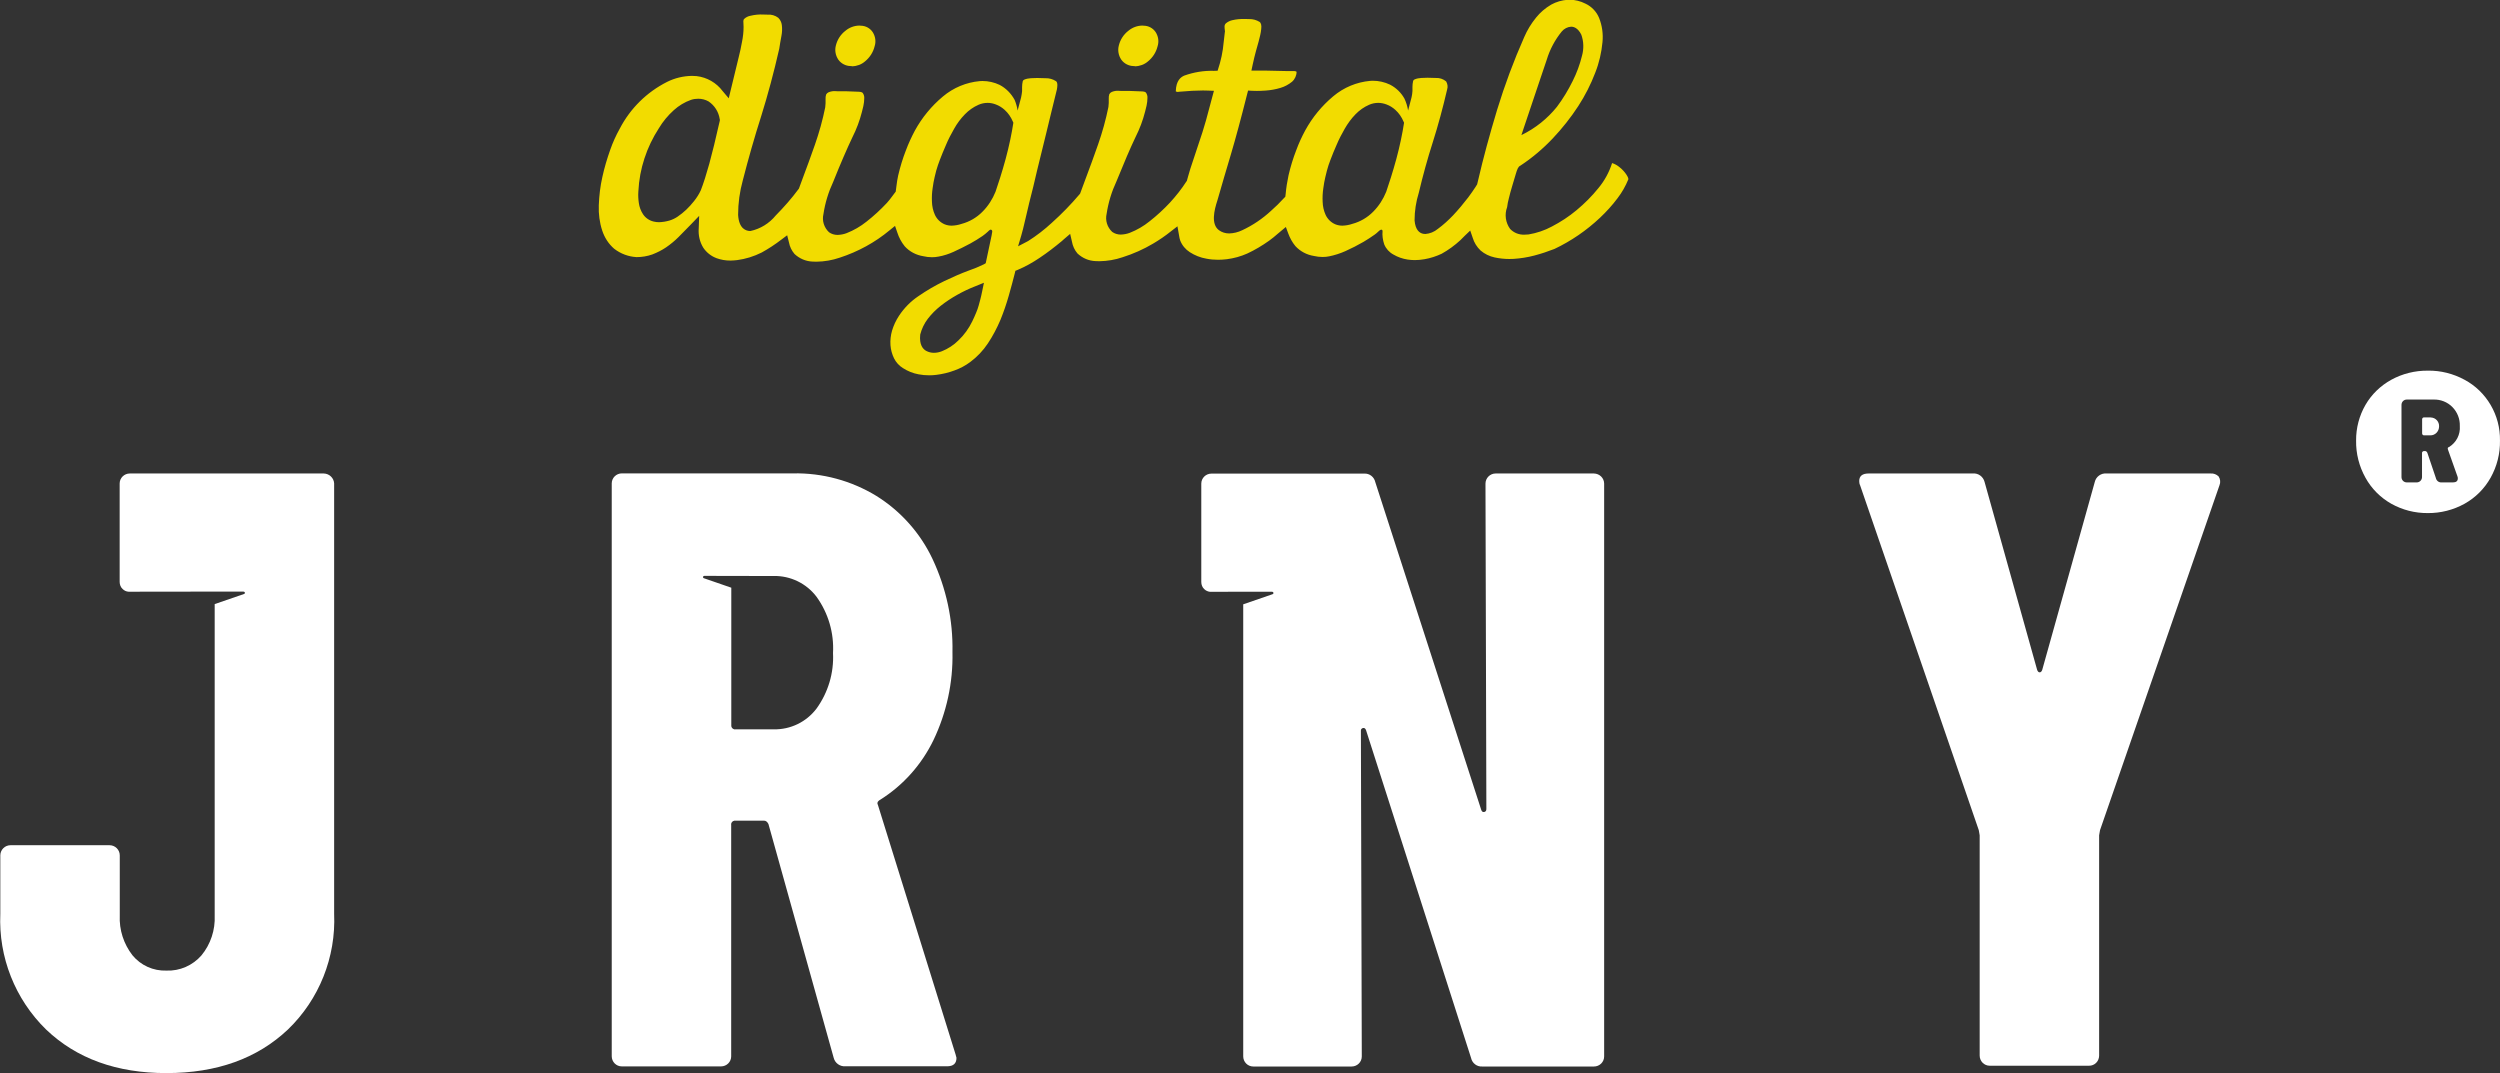
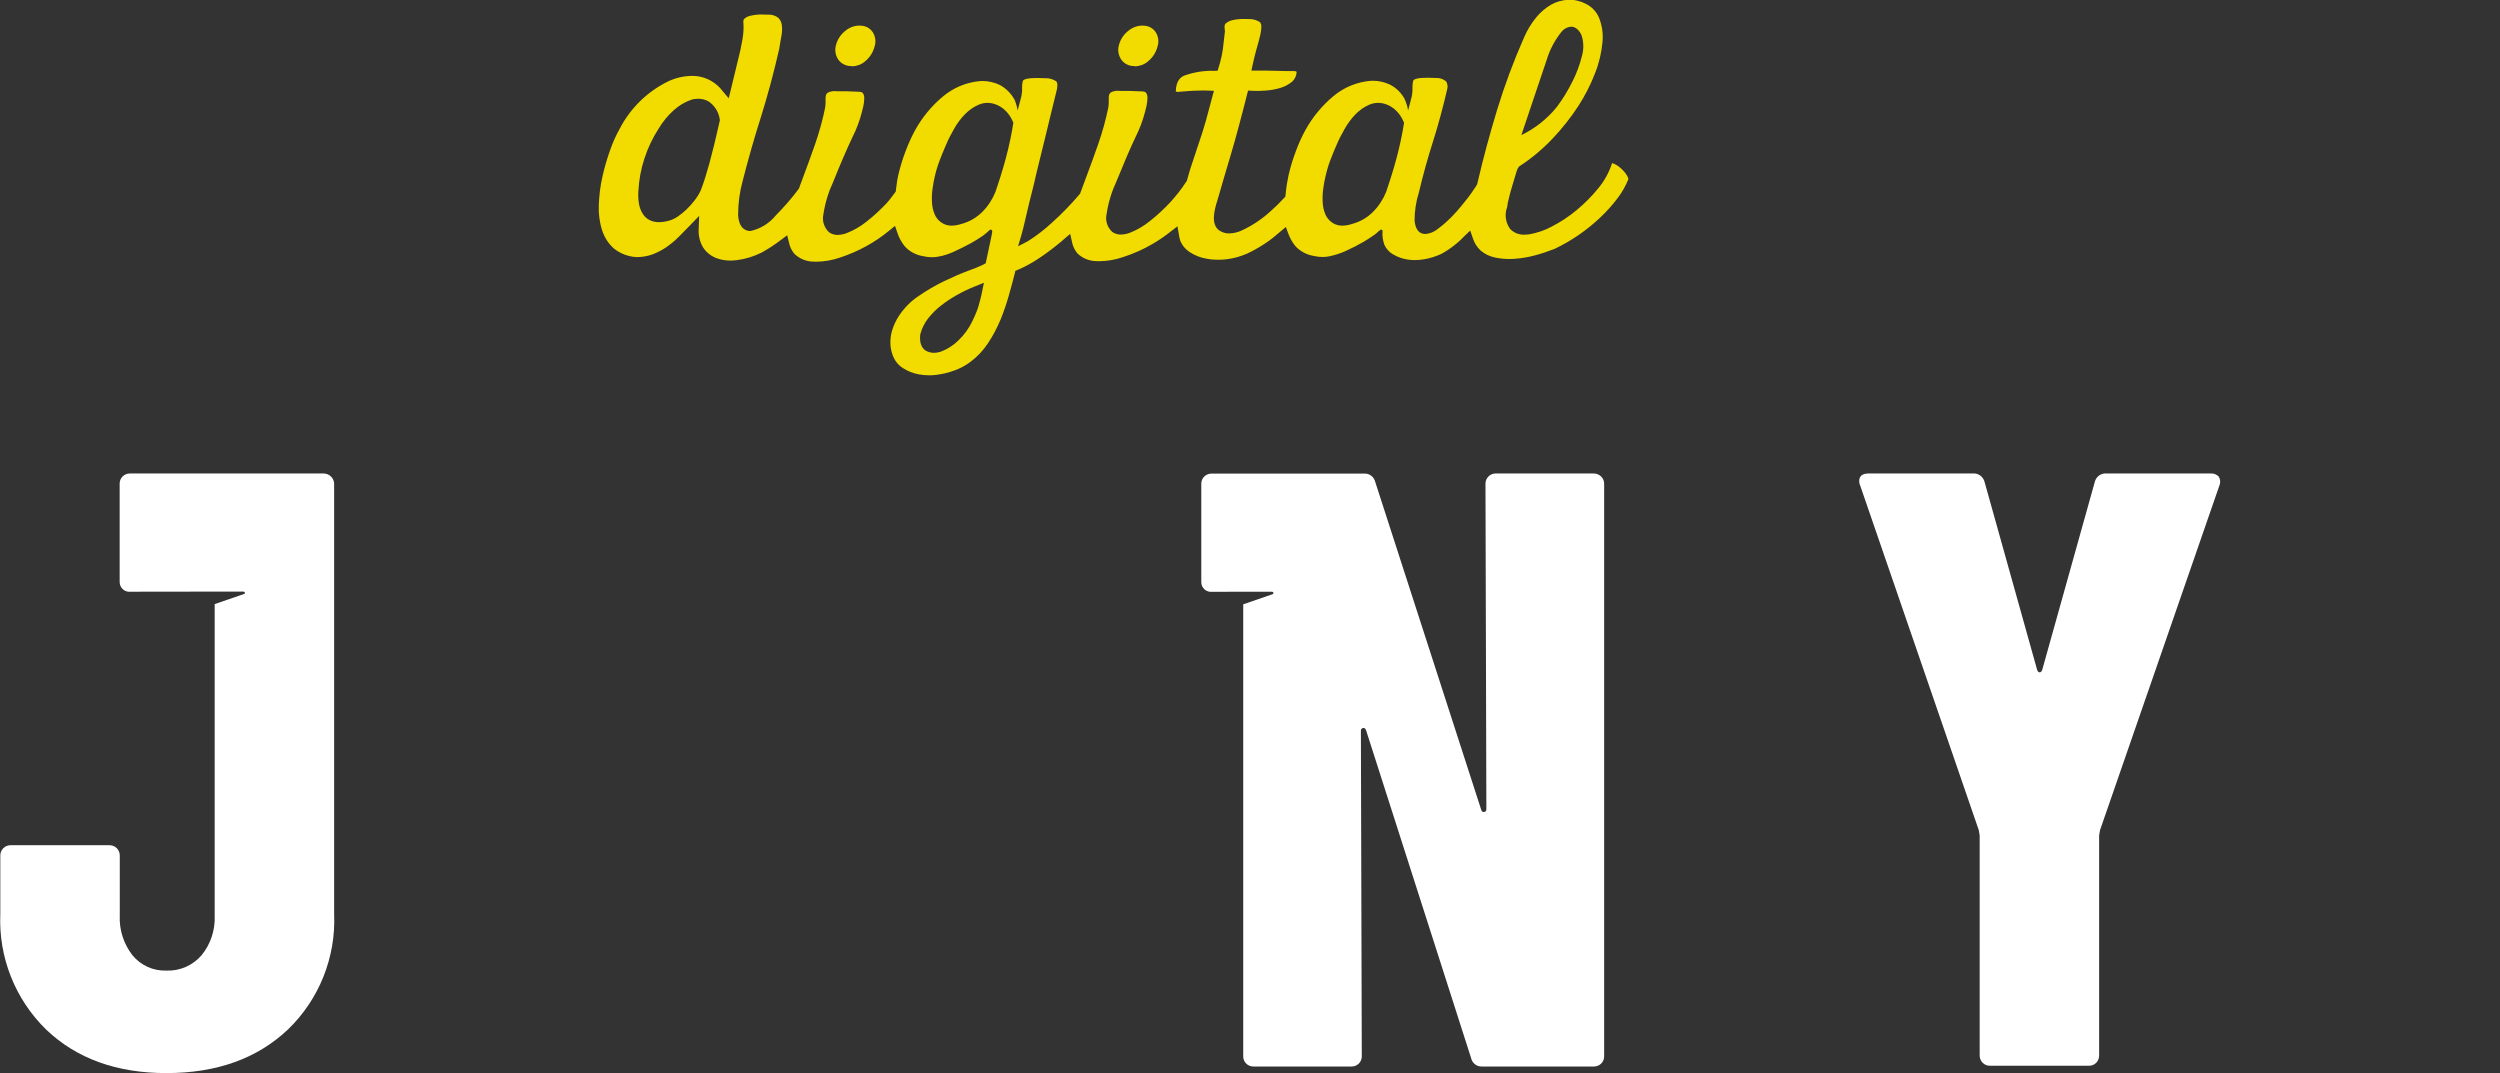
<svg xmlns="http://www.w3.org/2000/svg" version="1.1" id="Laag_1" x="0px" y="0px" viewBox="0 0 224.15 96.24" style="enable-background:new 0 0 224.15 96.24;" xml:space="preserve">
  <rect x="0" y="0" width="224.15" height="96.24" fill="#333333" stroke="none" />
  <style type="text/css">
	.st0{fill:#FFFFFF;}
	.st1{fill:#F2DC00;}
</style>
  <g id="Group_12" transform="translate(-848 -492)">
    <g id="Group_11" transform="translate(532.898 255.323)">
      <g id="Group_8">
        <g id="Group_7">
-           <path id="Path_6" class="st0" d="M538.41,272.98c-0.56-0.95-1.36-1.73-2.33-2.25c-1.01-0.55-2.15-0.84-3.3-0.82      c-1.15-0.01-2.28,0.27-3.28,0.82c-0.96,0.53-1.76,1.3-2.31,2.25c-0.56,0.97-0.85,2.08-0.84,3.2c-0.02,1.16,0.27,2.31,0.84,3.33      c0.54,0.98,1.34,1.78,2.31,2.33c1,0.56,2.13,0.85,3.28,0.84c1.15,0.01,2.29-0.28,3.3-0.84c0.98-0.55,1.78-1.35,2.33-2.33      c0.57-1.02,0.86-2.16,0.84-3.33C539.27,275.06,538.98,273.95,538.41,272.98z M534.59,277l0.84,2.37      c0.03,0.06,0.04,0.13,0.04,0.2c0,0.24-0.15,0.36-0.44,0.36h-1.01c-0.25,0.02-0.47-0.15-0.52-0.4l-0.76-2.25      c-0.05-0.11-0.12-0.16-0.2-0.16h-0.08c-0.1-0.01-0.19,0.06-0.2,0.15c0,0.02,0,0.03,0,0.05v2.13c0,0.13-0.05,0.25-0.14,0.34      c-0.09,0.09-0.21,0.14-0.34,0.14h-0.88c-0.27,0-0.48-0.21-0.48-0.48c0,0,0,0,0,0v-6.47c0-0.27,0.21-0.48,0.48-0.48      c0,0,0,0,0.01,0h2.37c0.64-0.02,1.26,0.22,1.71,0.68c0.44,0.45,0.68,1.06,0.66,1.69c0.06,0.76-0.31,1.49-0.97,1.89      C534.57,276.78,534.54,276.86,534.59,277z" />
-           <path id="Path_7" class="st0" d="M532.99,274.1h-0.52c-0.1-0.01-0.19,0.05-0.2,0.15c0,0.02,0,0.03,0,0.05v1.21      c-0.01,0.1,0.05,0.19,0.15,0.2c0.02,0,0.03,0,0.05,0h0.52c0.22,0.01,0.43-0.08,0.58-0.24c0.14-0.15,0.22-0.35,0.22-0.56      c0.02-0.42-0.3-0.78-0.72-0.8C533.04,274.1,533.02,274.1,532.99,274.1L532.99,274.1z" />
-         </g>
+           </g>
      </g>
      <g id="Group_10">
        <g id="Group_9">
-           <path id="Path_8" class="st0" d="M393.81,308.83c-0.05-0.08-0.05-0.18,0-0.27c0.06-0.08,0.14-0.15,0.23-0.19      c2.05-1.29,3.69-3.14,4.75-5.32c1.18-2.46,1.77-5.17,1.71-7.9c0.06-2.89-0.56-5.74-1.79-8.36c-1.1-2.33-2.86-4.3-5.05-5.66      c-2.24-1.36-4.82-2.06-7.45-2.01h-15.35c-0.5,0-0.91,0.4-0.91,0.9c0,0,0,0.01,0,0.01v51.35c0,0.5,0.4,0.91,0.9,0.91      c0,0,0.01,0,0.01,0h8.89c0.5,0,0.91-0.4,0.91-0.9c0,0,0-0.01,0-0.01v-20.74c-0.03-0.18,0.1-0.35,0.28-0.38c0.03,0,0.06,0,0.1,0      h2.58c0.15,0,0.28,0.1,0.38,0.3l5.85,20.96c0.12,0.48,0.57,0.8,1.06,0.76h9.11c0.56,0,0.84-0.25,0.84-0.76l-0.08-0.3      L393.81,308.83z M388.31,300.21c-0.91,1.2-2.33,1.89-3.84,1.86h-3.42c-0.18,0.03-0.35-0.1-0.38-0.28c0-0.03,0-0.07,0-0.1v-12.32      l-2.46-0.85c-0.06-0.02-0.09-0.08-0.07-0.14c0.02-0.04,0.06-0.07,0.1-0.07l4.97,0.01h1.26c1.5-0.03,2.93,0.66,3.84,1.86      c1.06,1.47,1.58,3.25,1.48,5.05C389.88,297.02,389.35,298.77,388.31,300.21L388.31,300.21z" />
          <path id="Path_9" class="st0" d="M344.13,279.13h-17.39c-0.5,0-0.91,0.4-0.91,0.9c0,0,0,0,0,0.01v8.81      c0,0.24,0.09,0.48,0.27,0.64c0.14,0.14,0.33,0.23,0.53,0.24l7.71-0.01h2.61c0.01,0,0,0.01,0.01,0.01c0.06,0,0.1,0.06,0.1,0.11      c0,0.04-0.03,0.08-0.07,0.09l-2.64,0.91v27.92c0.06,1.29-0.36,2.57-1.18,3.57c-0.79,0.91-1.95,1.42-3.15,1.37      c-1.17,0.04-2.29-0.46-3.04-1.37c-0.79-1.02-1.2-2.28-1.14-3.57v-5.39c0-0.5-0.41-0.91-0.91-0.91c0,0,0,0,0,0h-8.89      c-0.5,0-0.91,0.41-0.91,0.91c0,0,0,0,0,0v5.24c-0.17,3.88,1.32,7.65,4.1,10.37c2.73,2.61,6.33,3.91,10.79,3.91      c4.51,0,8.14-1.3,10.9-3.91c2.8-2.7,4.31-6.48,4.14-10.37v-38.59C345.04,279.55,344.64,279.14,344.13,279.13      C344.14,279.13,344.13,279.13,344.13,279.13L344.13,279.13z" />
          <path id="Path_10" class="st0" d="M458.01,279.13h-8.81c-0.5,0-0.91,0.41-0.91,0.91c0,0,0,0,0,0l0.08,29.17      c0,0.15-0.06,0.24-0.19,0.27s-0.22-0.04-0.27-0.19l-9.5-29.39c-0.1-0.46-0.52-0.79-0.99-0.76h-13.7c-0.5,0-0.91,0.4-0.91,0.9      c0,0,0,0.01,0,0.01v8.81c0,0.24,0.09,0.48,0.27,0.64c0.14,0.14,0.33,0.22,0.52,0.24l2.97-0.01h2.61c0.01,0,0.01,0.02,0.02,0.02      c0.05,0.01,0.09,0.06,0.08,0.12c-0.01,0.04-0.03,0.06-0.07,0.08l-2.64,0.91v40.53c0,0.5,0.4,0.91,0.9,0.91c0,0,0,0,0.01,0h8.81      c0.5,0,0.91-0.4,0.91-0.9c0,0,0,0,0-0.01l-0.08-29.17c-0.02-0.13,0.06-0.24,0.19-0.27c0.13-0.02,0.21,0.04,0.27,0.19l9.42,29.4      c0.1,0.46,0.52,0.79,0.99,0.76h10.03c0.5,0,0.91-0.4,0.91-0.9c0,0,0-0.01,0-0.01v-51.35      C458.93,279.54,458.52,279.14,458.01,279.13C458.02,279.13,458.02,279.13,458.01,279.13L458.01,279.13z" />
          <path id="Path_11" class="st0" d="M513.32,279.13h-9.34c-0.49-0.05-0.95,0.28-1.06,0.76l-4.71,16.84      c-0.05,0.15-0.13,0.23-0.23,0.23c-0.1,0-0.18-0.08-0.23-0.23l-4.71-16.84c-0.12-0.48-0.57-0.81-1.06-0.76h-9.34      c-0.56,0-0.84,0.23-0.84,0.68c0,0.13,0.02,0.26,0.08,0.38l10.64,30.92l0.08,0.46v19.75c0,0.5,0.4,0.91,0.9,0.91      c0,0,0.01,0,0.01,0h8.89c0.5,0.01,0.9-0.39,0.91-0.89c0-0.01,0-0.02,0-0.02v-19.75l0.08-0.46l10.71-30.92      c0.11-0.26,0.08-0.56-0.08-0.8C513.83,279.21,513.58,279.11,513.32,279.13z" />
        </g>
      </g>
      <path id="Path_12" class="st1" d="M403.67,257.45c-0.15,0.14-0.31,0.27-0.48,0.39c-0.35,0.24-0.71,0.46-1.09,0.67    c-0.41,0.22-1.08,0.56-1.51,0.75c-0.42,0.19-0.87,0.34-1.33,0.42c-0.19,0.04-0.39,0.06-0.59,0.06c-0.26,0-0.53-0.03-0.78-0.09    c-0.64-0.1-1.24-0.41-1.67-0.89c-0.3-0.37-0.53-0.8-0.67-1.25l-0.2-0.58l-0.48,0.39c-1.32,1.1-2.85,1.93-4.48,2.46    c-0.67,0.23-1.37,0.35-2.08,0.36c-0.12,0-0.23,0-0.35-0.01c-0.61-0.02-1.18-0.27-1.62-0.68c-0.26-0.3-0.43-0.66-0.5-1.04    l-0.16-0.64l-0.52,0.39c-0.56,0.43-1.15,0.82-1.77,1.16c-0.7,0.35-1.44,0.58-2.21,0.68c-0.2,0.02-0.4,0.04-0.6,0.04    c-0.42,0-0.83-0.07-1.22-0.21c-0.49-0.18-0.91-0.51-1.2-0.94c-0.32-0.52-0.46-1.13-0.41-1.74l0.04-1.12l-0.78,0.81    c-0.36,0.37-0.72,0.74-1.08,1.1c-0.34,0.34-0.71,0.64-1.1,0.91c-0.38,0.26-0.8,0.47-1.24,0.64c-0.45,0.16-0.93,0.24-1.41,0.24    c-0.73-0.04-1.43-0.3-2.01-0.75c-0.5-0.43-0.86-0.99-1.07-1.62c-0.24-0.73-0.34-1.5-0.31-2.27c0.03-0.86,0.13-1.71,0.32-2.55    c0.18-0.82,0.42-1.63,0.7-2.42c0.23-0.66,0.52-1.3,0.86-1.91c0.94-1.81,2.42-3.27,4.24-4.19c0.7-0.35,1.46-0.53,2.24-0.54    c0.14,0,0.27,0.01,0.41,0.02c0.93,0.11,1.77,0.59,2.33,1.34l0.55,0.65l0.89-3.67c0.11-0.43,0.21-0.89,0.3-1.39    c0.09-0.44,0.14-0.89,0.14-1.34c0-0.15-0.01-0.32-0.02-0.52c0-0.08,0.03-0.16,0.09-0.21c0.15-0.14,0.34-0.23,0.55-0.27    c0.38-0.09,0.76-0.13,1.15-0.11c0.12,0,0.24,0,0.38,0.01c0.34-0.03,0.68,0.07,0.96,0.28c0.18,0.18,0.29,0.4,0.32,0.65    c0.04,0.33,0.03,0.67-0.04,1c-0.08,0.41-0.14,0.79-0.19,1.12c-0.48,2.12-1.03,4.16-1.62,6.05c-0.61,1.91-1.16,3.85-1.65,5.76    c-0.28,1.01-0.42,2.05-0.42,3.09c0.07,1.26,0.72,1.45,1.1,1.45c0.89-0.19,1.69-0.68,2.27-1.39c0.73-0.74,1.42-1.52,2.04-2.36    l0.04-0.05c0,0,0.24-0.67,0.32-0.87c0.37-0.99,0.75-2.01,1.12-3.08c0.38-1.09,0.69-2.2,0.92-3.34c0.03-0.24,0.04-0.48,0.03-0.73    c-0.01-0.14,0.01-0.29,0.05-0.42c0.05-0.09,0.13-0.16,0.22-0.2c0.2-0.08,0.41-0.12,0.63-0.1c0.07,0,0.14,0,0.21,0.01h0.75    c0.17,0,0.35,0.01,0.53,0.02c0.2,0.01,0.37,0.02,0.51,0.02c0.23,0,0.39,0.04,0.44,0.12c0.09,0.13,0.14,0.29,0.13,0.45    c0,0.24-0.03,0.47-0.08,0.71c-0.06,0.26-0.11,0.44-0.13,0.53c-0.2,0.79-0.49,1.56-0.86,2.29c-0.47,0.99-1.05,2.32-1.71,3.97    c-0.43,0.92-0.73,1.9-0.88,2.9c-0.14,0.59,0.05,1.21,0.5,1.63c0.22,0.16,0.49,0.24,0.77,0.24c0.28-0.01,0.55-0.06,0.81-0.16    c0.64-0.25,1.24-0.6,1.78-1.03c0.65-0.51,1.26-1.07,1.83-1.68c0.17-0.19,0.33-0.39,0.48-0.6c0.08-0.11,0.16-0.22,0.24-0.32    l0.07-0.09c0,0,0.05-0.4,0.07-0.54c0.04-0.3,0.08-0.61,0.15-0.91c0.18-0.77,0.41-1.53,0.7-2.27c0.22-0.59,0.49-1.17,0.79-1.74    c0.64-1.17,1.49-2.21,2.52-3.07c0.94-0.79,2.09-1.27,3.31-1.38c0.07-0.01,0.15-0.01,0.24-0.01c0.53,0,1.06,0.12,1.54,0.35    c0.57,0.3,1.03,0.77,1.34,1.34c0.13,0.31,0.22,0.63,0.27,0.96l0.31-1.17c0.04-0.18,0.07-0.37,0.09-0.56v-0.37    c0-0.18,0.02-0.35,0.06-0.53c0.02-0.06,0.07-0.12,0.13-0.14c0.19-0.08,0.39-0.12,0.6-0.13c0.16-0.01,0.35-0.02,0.56-0.02    s0.47,0.01,0.74,0.02c0.34-0.01,0.67,0.08,0.96,0.27c0.17,0.14,0.11,0.53,0.07,0.74c-0.18,0.74-0.35,1.42-0.5,2.04    s-0.31,1.25-0.46,1.9c-0.15,0.64-0.33,1.35-0.52,2.12s-0.41,1.66-0.64,2.67c-0.26,1-0.48,1.92-0.67,2.75    c-0.19,0.82-0.32,1.35-0.4,1.6l-0.29,0.98l0.9-0.47c0.76-0.48,1.47-1.03,2.13-1.64c0.88-0.79,1.71-1.64,2.48-2.55l0.05-0.06    l0.03-0.08c0.15-0.41,0.3-0.83,0.47-1.27c0.37-0.99,0.75-2.01,1.12-3.08c0.38-1.09,0.69-2.2,0.92-3.34    c0.03-0.24,0.04-0.48,0.03-0.73c-0.01-0.14,0.01-0.29,0.05-0.42c0.05-0.09,0.13-0.16,0.22-0.2c0.2-0.08,0.41-0.12,0.63-0.1    c0.07,0,0.14,0,0.21,0.01h0.75c0.17,0,0.35,0.01,0.53,0.02c0.2,0.01,0.37,0.02,0.51,0.02c0.23,0,0.39,0.04,0.44,0.12    c0.09,0.13,0.14,0.29,0.13,0.45c0,0.24-0.03,0.47-0.08,0.71c-0.06,0.26-0.11,0.44-0.13,0.53c-0.2,0.79-0.49,1.56-0.86,2.29    c-0.47,0.98-1.04,2.32-1.71,3.97c-0.43,0.92-0.73,1.9-0.88,2.9c-0.14,0.59,0.05,1.21,0.5,1.63c0.22,0.16,0.49,0.24,0.77,0.24    c0.28-0.01,0.55-0.06,0.81-0.16c0.64-0.25,1.24-0.6,1.77-1.03c0.65-0.51,1.26-1.07,1.83-1.68c0.54-0.59,1.04-1.22,1.47-1.89    l0.04-0.05l0.12-0.43c0.07-0.23,0.13-0.47,0.2-0.68c0.21-0.64,0.44-1.33,0.69-2.08c0.28-0.82,0.52-1.56,0.7-2.21    s0.37-1.37,0.58-2.16l0.14-0.52l-0.54-0.02c-0.14,0-0.28-0.01-0.44-0.01c-0.6,0-1.3,0.04-2.09,0.11    c-0.06,0.01-0.11,0.02-0.17,0.02c-0.05,0-0.09-0.01-0.14-0.03c-0.01-0.01-0.02-0.02-0.03-0.02h-0.01v-0.02    c0.03-0.95,0.44-1.25,0.75-1.39c0.86-0.31,1.77-0.46,2.68-0.43l0.32-0.01l0.21-0.69c0.11-0.41,0.2-0.82,0.26-1.24    c0.06-0.44,0.12-0.96,0.18-1.55l0.01-0.06l-0.01-0.06c-0.02-0.14-0.03-0.27-0.03-0.41c0.01-0.09,0.05-0.17,0.11-0.23    c0.17-0.14,0.36-0.24,0.58-0.29c0.38-0.09,0.77-0.12,1.15-0.11c0.12,0,0.24,0,0.37,0.01c0.33-0.01,0.65,0.08,0.93,0.25    c0.14,0.1,0.19,0.32,0.15,0.64c-0.02,0.19-0.05,0.38-0.09,0.55s-0.09,0.38-0.15,0.6l-0.23,0.82c-0.09,0.32-0.19,0.74-0.3,1.24    l-0.11,0.52h1.34c0.3,0,0.61,0.01,0.91,0.02s0.61,0.02,0.9,0.02h0.69c0.07,0,0.15,0.02,0.21,0.06c0,0.34-0.15,0.67-0.41,0.9    c-0.31,0.25-0.66,0.44-1.04,0.55c-0.43,0.13-0.88,0.21-1.33,0.24c-0.28,0.02-0.55,0.03-0.78,0.03c-0.15,0-0.3,0-0.43-0.01    l-0.36-0.02l-0.09,0.35c-0.28,1.12-0.54,2.1-0.77,2.96c-0.23,0.85-0.45,1.64-0.67,2.38l-0.62,2.09c-0.19,0.66-0.39,1.35-0.6,2.07    c-0.29,0.88-0.59,2.13,0.14,2.67c0.26,0.19,0.58,0.29,0.91,0.29c0.41-0.01,0.81-0.11,1.18-0.29c0.94-0.44,1.8-1.02,2.56-1.72    c0.42-0.37,0.82-0.76,1.2-1.18l0.1-0.1l0.03-0.24c0.05-0.57,0.14-1.13,0.26-1.69c0.18-0.77,0.41-1.53,0.7-2.27    c0.22-0.6,0.49-1.18,0.79-1.74c0.64-1.17,1.49-2.21,2.52-3.07c0.94-0.79,2.09-1.27,3.31-1.38c0.07-0.01,0.16-0.01,0.24-0.01    c0.53,0,1.06,0.12,1.54,0.35c0.54,0.28,0.99,0.71,1.29,1.25c0.16,0.34,0.27,0.7,0.33,1.07l0.31-1.19    c0.04-0.18,0.07-0.37,0.08-0.56v-0.37c0-0.18,0.02-0.35,0.06-0.53c0.02-0.06,0.07-0.12,0.13-0.14c0.19-0.08,0.39-0.12,0.6-0.13    c0.16-0.01,0.34-0.02,0.56-0.02s0.47,0.01,0.74,0.02c0.34-0.02,0.67,0.09,0.93,0.31c0.13,0.22,0.17,0.48,0.09,0.72    c-0.38,1.64-0.81,3.23-1.28,4.71c-0.48,1.5-0.9,3.03-1.26,4.55c-0.25,0.8-0.38,1.64-0.38,2.48c0.07,0.88,0.46,1.14,0.77,1.2    c0.06,0.01,0.12,0.02,0.19,0.02c0.41-0.03,0.81-0.19,1.13-0.46c0.49-0.36,0.94-0.77,1.36-1.21c0.48-0.51,0.93-1.05,1.36-1.61    c0.25-0.33,0.45-0.63,0.65-0.93l0.15-0.24l0.08-0.33c0.46-2,1.04-4.13,1.71-6.35c0.68-2.22,1.49-4.4,2.43-6.52    c0.27-0.63,0.63-1.22,1.07-1.76c0.37-0.46,0.83-0.85,1.34-1.15c0.46-0.26,0.97-0.4,1.49-0.44c0.05,0,0.1-0.01,0.16-0.01    c0.5,0.01,0.99,0.13,1.44,0.36c0.55,0.26,0.99,0.72,1.22,1.29c0.27,0.68,0.37,1.42,0.3,2.15c-0.09,0.94-0.3,1.87-0.65,2.75    c-0.4,1.05-0.91,2.05-1.52,2.99c-0.67,1.03-1.44,2-2.29,2.9c-0.88,0.93-1.86,1.76-2.93,2.46c-0.16,0.07-0.26,0.3-0.39,0.75    c-0.09,0.31-0.19,0.66-0.31,1.04c-0.12,0.39-0.22,0.77-0.31,1.14c-0.07,0.25-0.12,0.51-0.15,0.77c-0.25,0.66-0.14,1.4,0.27,1.96    c0.34,0.35,0.8,0.53,1.29,0.51c0.12,0,0.24-0.01,0.36-0.02c0.73-0.12,1.44-0.36,2.09-0.71c0.79-0.41,1.54-0.9,2.22-1.47    c0.71-0.59,1.37-1.25,1.95-1.97c0.55-0.66,0.97-1.43,1.23-2.25c0.25,0.08,0.48,0.21,0.68,0.38c0.24,0.19,0.45,0.42,0.62,0.68    c0.18,0.28,0.16,0.39,0.16,0.39c-0.25,0.61-0.57,1.18-0.97,1.7c-0.47,0.63-1,1.21-1.57,1.75c-1.21,1.14-2.59,2.09-4.09,2.8    c-0.59,0.23-1.19,0.43-1.8,0.59c-0.61,0.16-1.23,0.26-1.86,0.3c-0.13,0.01-0.26,0.01-0.39,0.01c-0.44,0-0.88-0.05-1.31-0.14    c-0.46-0.1-0.9-0.31-1.26-0.62c-0.33-0.31-0.58-0.71-0.71-1.15l-0.22-0.64l-0.49,0.47c-0.07,0.06-0.13,0.13-0.19,0.19    s-0.13,0.13-0.2,0.2c-0.51,0.47-1.07,0.88-1.68,1.22c-0.49,0.23-1.01,0.4-1.54,0.49c-0.29,0.05-0.58,0.08-0.88,0.08    c-0.21,0-0.43-0.02-0.64-0.05c-0.45-0.07-0.88-0.22-1.27-0.45c-0.37-0.2-0.66-0.52-0.82-0.91c-0.13-0.39-0.19-0.8-0.15-1.21    c-0.01-0.07-0.07-0.12-0.14-0.11c-0.09,0.04-0.18,0.1-0.24,0.17c-0.1,0.1-0.21,0.19-0.32,0.27c-0.38,0.27-0.59,0.4-1,0.65    c-0.52,0.3-1.06,0.58-1.62,0.83c-0.47,0.21-0.96,0.37-1.46,0.47c-0.19,0.04-0.39,0.06-0.59,0.06c-0.26,0-0.53-0.03-0.78-0.09    c-0.64-0.1-1.23-0.41-1.67-0.89c-0.28-0.34-0.49-0.73-0.64-1.14l-0.21-0.57l-0.73,0.61c-0.24,0.21-0.49,0.42-0.77,0.62    c-0.62,0.44-1.27,0.83-1.96,1.15c-0.58,0.26-1.2,0.43-1.83,0.51c-0.26,0.03-0.52,0.05-0.79,0.05c-0.35,0-0.7-0.03-1.05-0.1    c-0.53-0.09-1.03-0.29-1.48-0.58c-0.39-0.25-0.69-0.61-0.86-1.04c-0.05-0.14-0.08-0.29-0.1-0.43l-0.15-0.85l-0.57,0.44    c-0.51,0.41-1.05,0.78-1.61,1.11c-0.86,0.51-1.78,0.92-2.73,1.22c-0.67,0.23-1.37,0.35-2.08,0.36c-0.12,0-0.23,0-0.35-0.01    c-0.61-0.02-1.18-0.27-1.62-0.68c-0.26-0.3-0.43-0.67-0.5-1.07l-0.16-0.69l-0.54,0.46c-0.04,0.04-0.21,0.19-0.21,0.19    c-0.64,0.53-1.3,1.04-1.99,1.5c-0.62,0.42-1.28,0.79-1.97,1.08l-0.2,0.08l-0.05,0.21c-0.15,0.6-0.33,1.27-0.54,2.01    c-0.21,0.74-0.46,1.47-0.75,2.18c-0.31,0.73-0.68,1.44-1.12,2.1c-0.43,0.65-0.97,1.22-1.59,1.68c-0.43,0.32-0.9,0.57-1.4,0.75    c-0.53,0.2-1.08,0.33-1.64,0.4c-0.22,0.03-0.43,0.04-0.65,0.04c-0.32,0-0.64-0.03-0.95-0.09c-0.49-0.09-0.96-0.28-1.38-0.55    c-0.35-0.21-0.63-0.52-0.81-0.88c-0.18-0.37-0.29-0.77-0.32-1.18c-0.03-0.44,0.02-0.88,0.14-1.3c0.14-0.47,0.35-0.92,0.62-1.33    c0.46-0.7,1.06-1.31,1.75-1.77c0.74-0.51,1.51-0.96,2.32-1.35c0.79-0.38,1.51-0.69,2.16-0.93c0.47-0.16,0.93-0.35,1.38-0.57    l0.17-0.1l0.53-2.5l0.03-0.18c0.07-0.25-0.01-0.31-0.1-0.33S403.67,257.45,403.67,257.45z M402.58,262.33    c-0.57,0.22-1.12,0.48-1.65,0.78c-0.52,0.29-1.02,0.62-1.49,0.99c-0.43,0.34-0.82,0.73-1.15,1.16c-0.32,0.42-0.55,0.9-0.68,1.41    c-0.1,0.92,0.24,1.31,0.54,1.47c0.21,0.11,0.44,0.17,0.68,0.17c0.25,0,0.49-0.05,0.72-0.14c0.55-0.22,1.06-0.55,1.48-0.97    c0.52-0.49,0.94-1.08,1.25-1.72c0.14-0.29,0.25-0.54,0.34-0.76c0.09-0.21,0.17-0.43,0.23-0.65l0.15-0.56    c0.05-0.2,0.11-0.43,0.16-0.7l0.16-0.78L402.58,262.33z M438.67,245.9c-0.28,0-0.56,0.06-0.81,0.17c-0.46,0.2-0.87,0.49-1.22,0.85    c-0.38,0.39-0.7,0.83-0.97,1.3c-0.27,0.47-0.52,0.95-0.73,1.45c-0.21,0.47-0.39,0.92-0.55,1.34c-0.13,0.32-0.23,0.65-0.32,0.98    c-0.02,0.08-0.07,0.28-0.14,0.57s-0.13,0.62-0.18,1c-0.06,0.4-0.08,0.8-0.06,1.2c0.01,0.41,0.1,0.82,0.27,1.19    c0.18,0.38,0.49,0.68,0.87,0.84c0.2,0.08,0.41,0.12,0.63,0.12c0.3-0.01,0.6-0.06,0.89-0.16c0.71-0.19,1.36-0.57,1.87-1.09    c0.51-0.51,0.9-1.12,1.17-1.79c0.11-0.33,0.25-0.75,0.42-1.28s0.33-1.09,0.49-1.67s0.29-1.15,0.41-1.71s0.2-1.03,0.26-1.41    l0.02-0.12l-0.05-0.11c-0.17-0.4-0.41-0.75-0.73-1.04c-0.23-0.21-0.5-0.38-0.8-0.49C439.17,245.95,438.92,245.9,438.67,245.9    L438.67,245.9z M403.65,245.9c-0.28,0-0.56,0.06-0.81,0.17c-0.46,0.2-0.87,0.49-1.22,0.85c-0.38,0.39-0.71,0.83-0.97,1.3    c-0.27,0.47-0.52,0.95-0.73,1.45c-0.21,0.48-0.39,0.92-0.55,1.34c-0.13,0.32-0.23,0.65-0.33,0.98c-0.02,0.08-0.07,0.28-0.14,0.57    s-0.13,0.62-0.18,1c-0.06,0.4-0.08,0.8-0.06,1.2c0.01,0.41,0.1,0.82,0.27,1.19c0.18,0.38,0.49,0.68,0.87,0.84    c0.2,0.08,0.41,0.12,0.63,0.12c0.3-0.01,0.6-0.06,0.89-0.16c0.71-0.19,1.36-0.57,1.87-1.09c0.51-0.51,0.9-1.12,1.17-1.79    c0.11-0.33,0.25-0.75,0.42-1.28s0.33-1.09,0.49-1.67s0.29-1.15,0.41-1.71s0.2-1.03,0.26-1.41l0.02-0.12l-0.05-0.11    c-0.17-0.4-0.41-0.75-0.73-1.04c-0.23-0.21-0.5-0.38-0.8-0.49C404.15,245.95,403.9,245.9,403.65,245.9L403.65,245.9z     M377.71,245.53c-0.22,0-0.44,0.03-0.65,0.1c-0.57,0.2-1.1,0.52-1.55,0.93c-0.52,0.47-0.97,1.01-1.33,1.61    c-0.55,0.85-0.99,1.76-1.3,2.72c-0.31,0.94-0.49,1.92-0.54,2.92c-0.03,0.36-0.01,0.72,0.04,1.07c0.05,0.36,0.18,0.71,0.38,1.01    c0.22,0.33,0.56,0.56,0.94,0.65c0.16,0.04,0.32,0.06,0.49,0.06c0.32-0.01,0.63-0.06,0.94-0.15c0.26-0.08,0.51-0.2,0.73-0.35    c0.27-0.18,0.52-0.39,0.76-0.61c0.25-0.24,0.49-0.5,0.71-0.78c0.24-0.3,0.45-0.63,0.61-0.98c0.25-0.65,0.5-1.44,0.76-2.38    s0.57-2.21,0.93-3.81l0.02-0.1l-0.02-0.1c-0.1-0.64-0.46-1.21-1-1.57C378.35,245.61,378.03,245.53,377.71,245.53L377.71,245.53z     M455.97,239.07c-0.33,0.02-0.63,0.18-0.84,0.43c-0.61,0.75-1.07,1.61-1.35,2.54c-0.13,0.38-0.31,0.91-0.54,1.6    s-0.46,1.37-0.69,2.05s-0.52,1.52-0.85,2.53l-0.19,0.57c1.24-0.6,2.33-1.47,3.19-2.54c0.54-0.72,1.01-1.5,1.41-2.31    c0.36-0.72,0.64-1.47,0.83-2.25c0.18-0.63,0.16-1.3-0.06-1.91C456.58,239.19,456.22,239.07,455.97,239.07z M416.73,242.6    c-0.43-0.01-0.84-0.22-1.09-0.57c-0.26-0.38-0.34-0.85-0.22-1.29c0.13-0.52,0.43-0.98,0.86-1.31c0.35-0.29,0.78-0.45,1.23-0.46    c0.05,0,0.1,0,0.15,0.01c0.43,0.01,0.82,0.22,1.06,0.58c0.24,0.38,0.31,0.84,0.17,1.27c-0.13,0.53-0.43,1-0.86,1.35    c-0.32,0.28-0.73,0.43-1.16,0.44C416.84,242.6,416.79,242.6,416.73,242.6z M391.36,242.6c-0.43-0.01-0.84-0.22-1.09-0.57    c-0.26-0.38-0.34-0.85-0.22-1.29c0.13-0.52,0.43-0.98,0.86-1.31c0.35-0.29,0.78-0.45,1.23-0.46c0.05,0,0.1,0,0.15,0.01    c0.43,0.01,0.82,0.22,1.06,0.58c0.24,0.38,0.31,0.84,0.17,1.27c-0.13,0.53-0.43,1-0.86,1.35c-0.32,0.28-0.73,0.43-1.16,0.44    C391.46,242.6,391.41,242.6,391.36,242.6z" />
    </g>
  </g>
</svg>